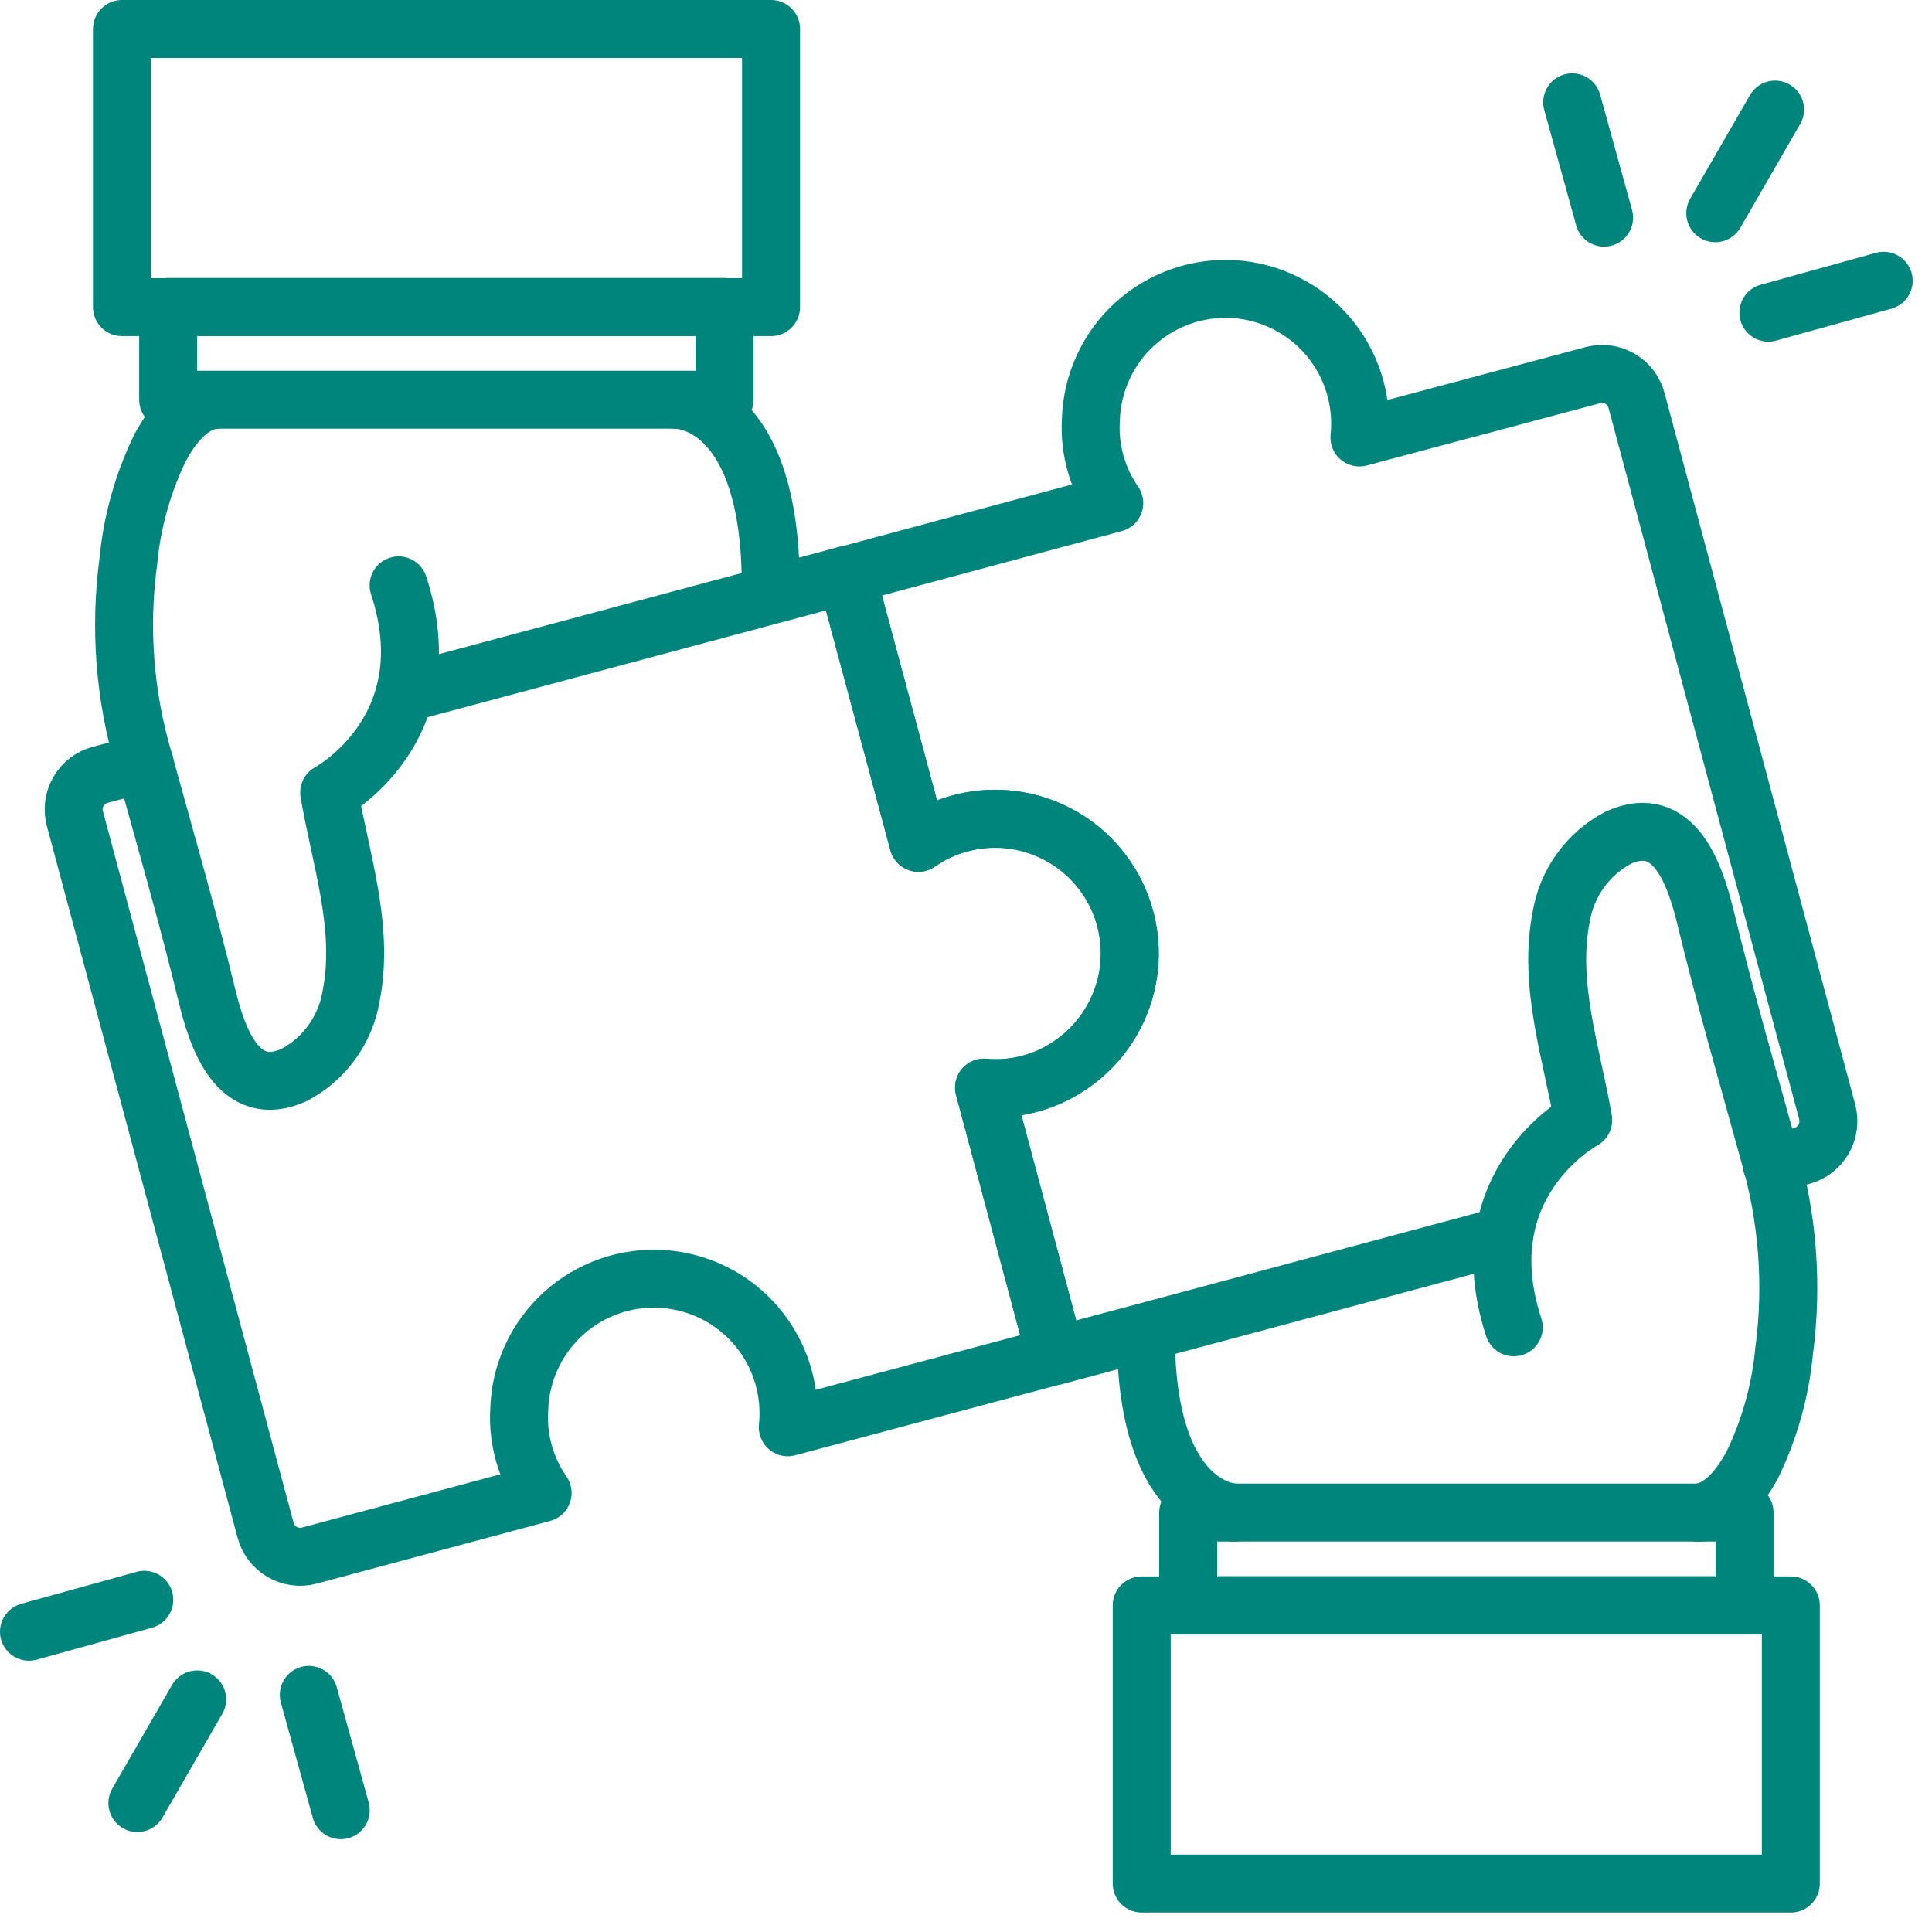
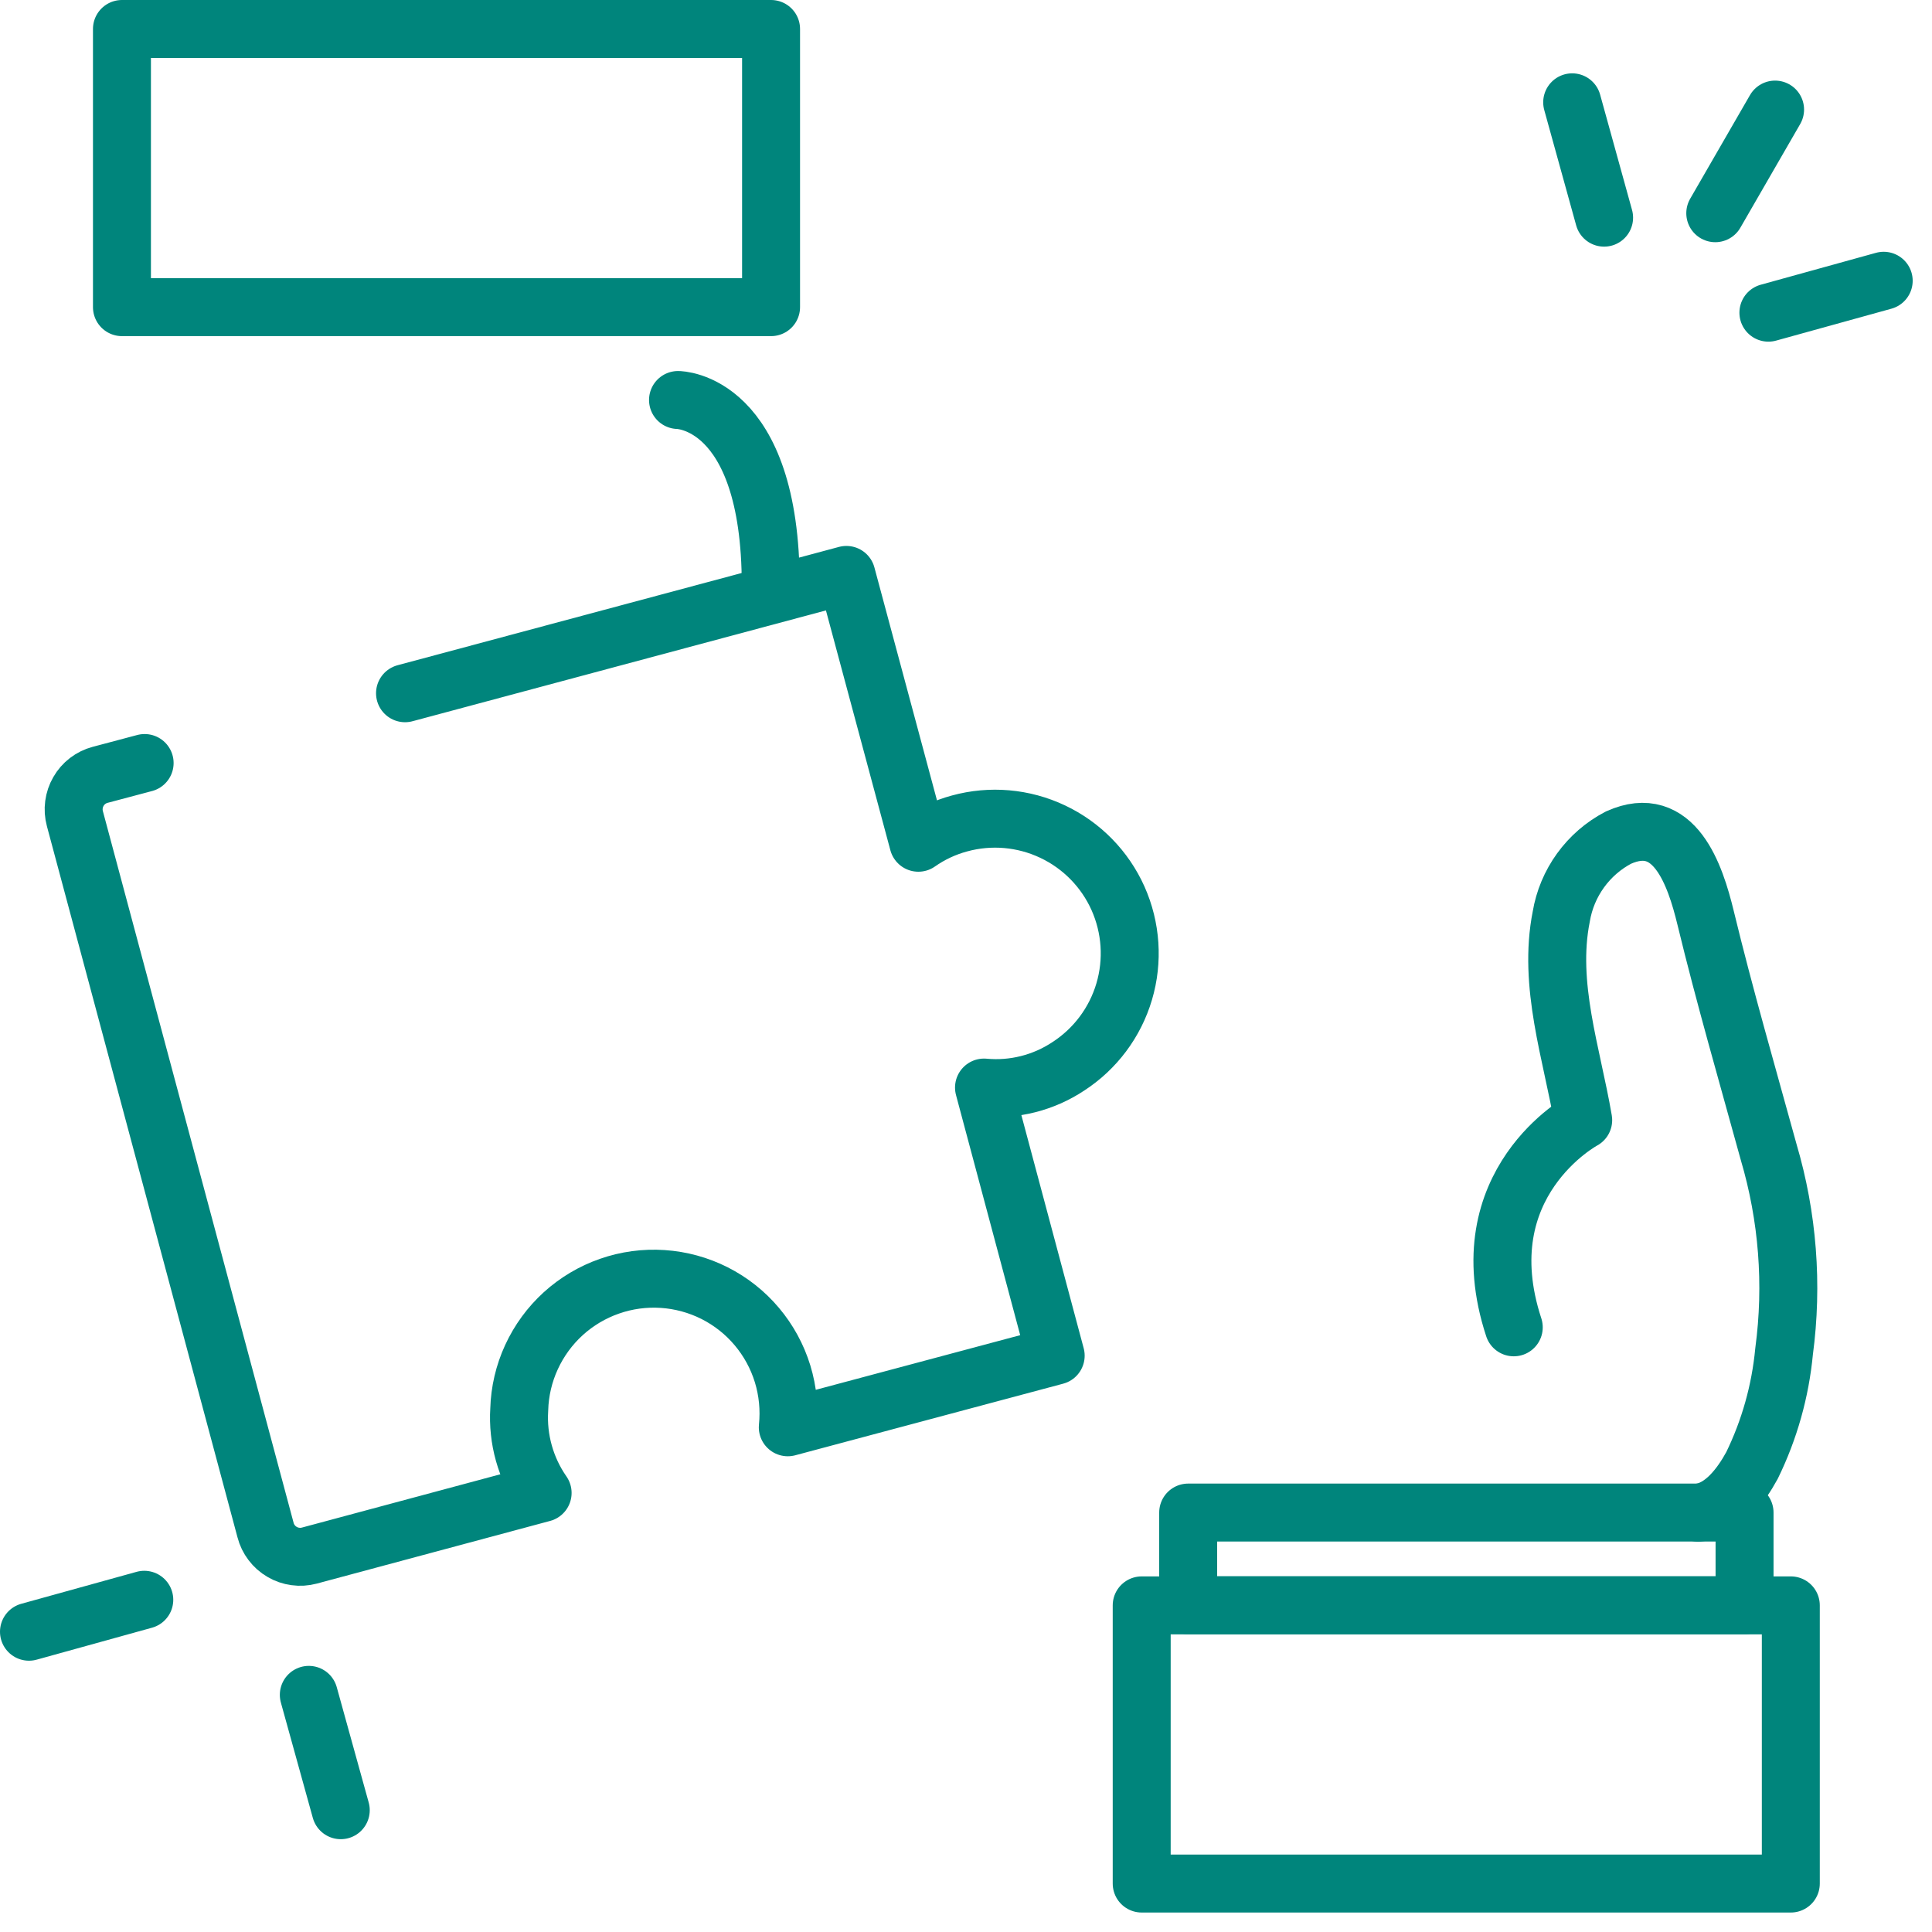
<svg xmlns="http://www.w3.org/2000/svg" width="50" height="50" viewBox="0 0 50 50" fill="none">
-   <path d="M45.847 30.126L46.634 29.915C46.871 29.85 47.073 29.693 47.196 29.479C47.318 29.265 47.351 29.011 47.287 28.773L42.353 10.363C42.322 10.245 42.268 10.135 42.194 10.038C42.12 9.942 42.028 9.861 41.922 9.8C41.817 9.739 41.701 9.7 41.58 9.685C41.459 9.669 41.337 9.678 41.22 9.71L35.182 11.322C35.23 10.856 35.184 10.385 35.046 9.937C34.909 9.489 34.682 9.074 34.38 8.715C34.078 8.357 33.707 8.063 33.288 7.852C32.87 7.64 32.414 7.515 31.946 7.484C31.478 7.453 31.009 7.517 30.567 7.671C30.124 7.826 29.718 8.068 29.371 8.383C29.024 8.698 28.744 9.08 28.549 9.506C28.353 9.932 28.245 10.393 28.232 10.861C28.185 11.629 28.398 12.389 28.837 13.02L21.906 14.883L23.769 21.814C24.092 21.587 24.453 21.418 24.834 21.315C25.637 21.095 26.491 21.17 27.243 21.526C27.995 21.881 28.596 22.494 28.935 23.253C29.275 24.013 29.332 24.869 29.095 25.666C28.859 26.464 28.345 27.151 27.647 27.602C27.004 28.028 26.235 28.221 25.468 28.15L27.32 35.09L29.547 34.495L38.925 31.979" stroke="#00857C" stroke-width="1.5" stroke-linecap="round" stroke-linejoin="round" />
  <path d="M10.482 17.941L21.905 14.879L23.767 21.81C24.09 21.583 24.451 21.414 24.833 21.311C25.635 21.091 26.489 21.166 27.242 21.522C27.994 21.877 28.594 22.49 28.934 23.249C29.273 24.009 29.33 24.865 29.094 25.662C28.858 26.46 28.344 27.147 27.645 27.599C27.003 28.024 26.234 28.218 25.466 28.146L27.321 35.085L20.388 36.938C20.436 36.472 20.39 36.001 20.253 35.553C20.115 35.105 19.888 34.689 19.586 34.331C19.284 33.972 18.913 33.679 18.495 33.467C18.076 33.256 17.62 33.131 17.152 33.1C16.684 33.069 16.215 33.132 15.773 33.287C15.331 33.441 14.924 33.683 14.577 33.998C14.23 34.314 13.951 34.696 13.755 35.122C13.559 35.547 13.451 36.008 13.438 36.477C13.39 37.245 13.604 38.006 14.043 38.637L8.004 40.259C7.887 40.29 7.764 40.298 7.643 40.281C7.522 40.265 7.406 40.225 7.301 40.163C7.195 40.102 7.103 40.02 7.03 39.923C6.956 39.826 6.902 39.715 6.872 39.597L1.938 21.186C1.906 21.068 1.898 20.946 1.914 20.826C1.93 20.705 1.969 20.589 2.03 20.484C2.09 20.378 2.171 20.286 2.267 20.212C2.364 20.138 2.474 20.084 2.591 20.053L3.743 19.747" stroke="#00857C" stroke-width="1.5" stroke-linecap="round" stroke-linejoin="round" />
  <path d="M44.391 5.518L45.939 2.836" stroke="#00857C" stroke-width="1.5" stroke-linecap="round" stroke-linejoin="round" />
  <path d="M45.766 8.092L48.75 7.266" stroke="#00857C" stroke-width="1.5" stroke-linecap="round" stroke-linejoin="round" />
  <path d="M41.514 5.633L40.688 2.648" stroke="#00857C" stroke-width="1.5" stroke-linecap="round" stroke-linejoin="round" />
-   <path d="M5.103 43.98L3.555 46.663" stroke="#00857C" stroke-width="1.5" stroke-linecap="round" stroke-linejoin="round" />
  <path d="M3.734 41.402L0.75 42.229" stroke="#00857C" stroke-width="1.5" stroke-linecap="round" stroke-linejoin="round" />
  <path d="M7.992 43.863L8.819 46.848" stroke="#00857C" stroke-width="1.5" stroke-linecap="round" stroke-linejoin="round" />
-   <path d="M46.346 41.547H29.547V48.746H46.346V41.547Z" stroke="#00857C" stroke-width="1.5" stroke-linecap="round" stroke-linejoin="round" />
+   <path d="M46.346 41.547H29.547V48.746H46.346V41.547" stroke="#00857C" stroke-width="1.5" stroke-linecap="round" stroke-linejoin="round" />
  <path d="M45.149 39.145H30.75V41.544H45.149V39.145Z" stroke="#00857C" stroke-width="1.5" stroke-linecap="round" stroke-linejoin="round" />
-   <path d="M31.954 39.145C31.954 39.145 29.656 39.145 29.656 34.551" stroke="#00857C" stroke-width="1.5" stroke-linecap="round" stroke-linejoin="round" />
  <path d="M43.948 39.148C44.594 39.083 45.059 38.444 45.342 37.925C45.794 36.999 46.075 35.999 46.172 34.973C46.403 33.245 46.267 31.488 45.773 29.816C45.218 27.799 44.633 25.785 44.14 23.75C43.873 22.65 43.335 21.023 41.884 21.678C41.496 21.881 41.161 22.172 40.905 22.526C40.648 22.881 40.477 23.29 40.405 23.722C40.054 25.488 40.678 27.262 40.973 28.989C40.973 28.989 37.947 30.607 39.176 34.351" stroke="#00857C" stroke-width="1.5" stroke-linecap="round" stroke-linejoin="round" />
  <path d="M19.955 0.75H3.156V7.949H19.955V0.75Z" stroke="#00857C" stroke-width="1.5" stroke-linecap="round" stroke-linejoin="round" />
-   <path d="M18.751 7.945H4.352V10.345H18.751V7.945Z" stroke="#00857C" stroke-width="1.5" stroke-linecap="round" stroke-linejoin="round" />
  <path d="M17.547 10.352C17.547 10.352 19.947 10.352 19.947 15.151" stroke="#00857C" stroke-width="1.5" stroke-linecap="round" stroke-linejoin="round" />
-   <path d="M5.544 10.352C4.898 10.417 4.433 11.055 4.15 11.574C3.698 12.5 3.417 13.501 3.321 14.527C3.089 16.255 3.225 18.012 3.719 19.683C4.274 21.701 4.859 23.715 5.352 25.749C5.619 26.85 6.157 28.476 7.608 27.822C7.996 27.619 8.331 27.328 8.587 26.974C8.844 26.619 9.015 26.21 9.087 25.778C9.438 24.012 8.814 22.238 8.519 20.511C8.519 20.511 11.544 18.892 10.316 15.149" stroke="#00857C" stroke-width="1.5" stroke-linecap="round" stroke-linejoin="round" />
</svg>